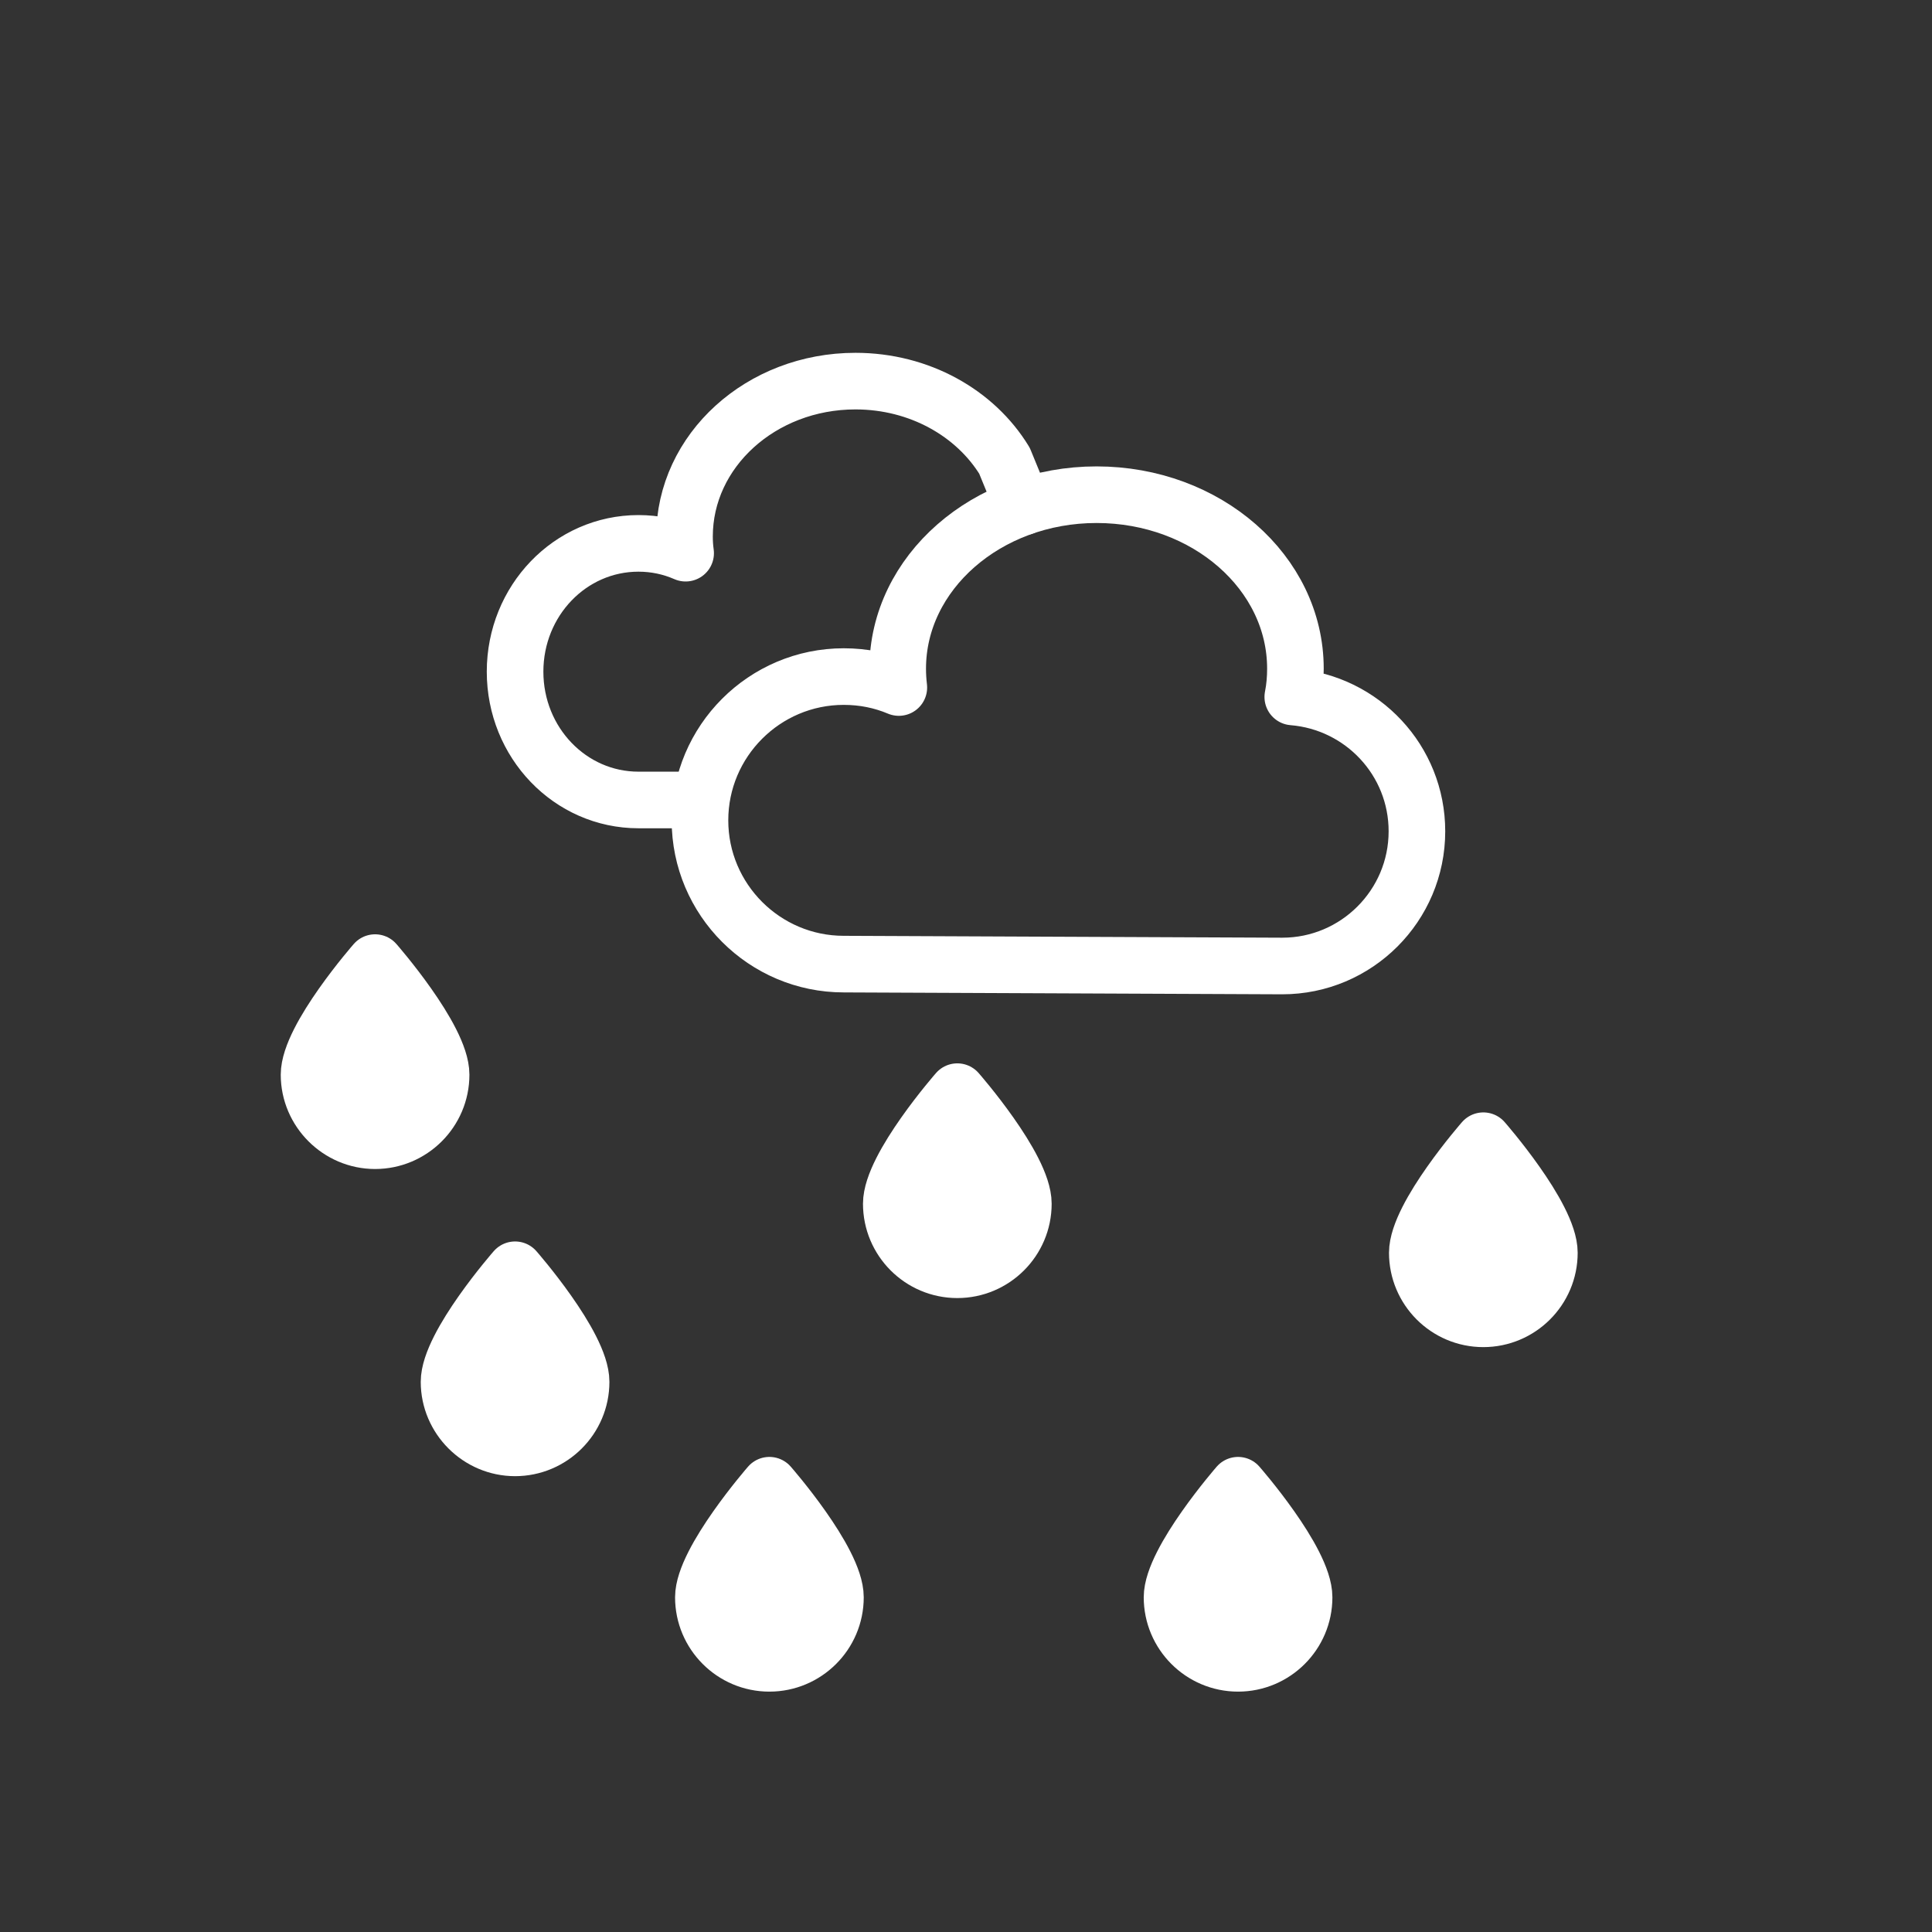
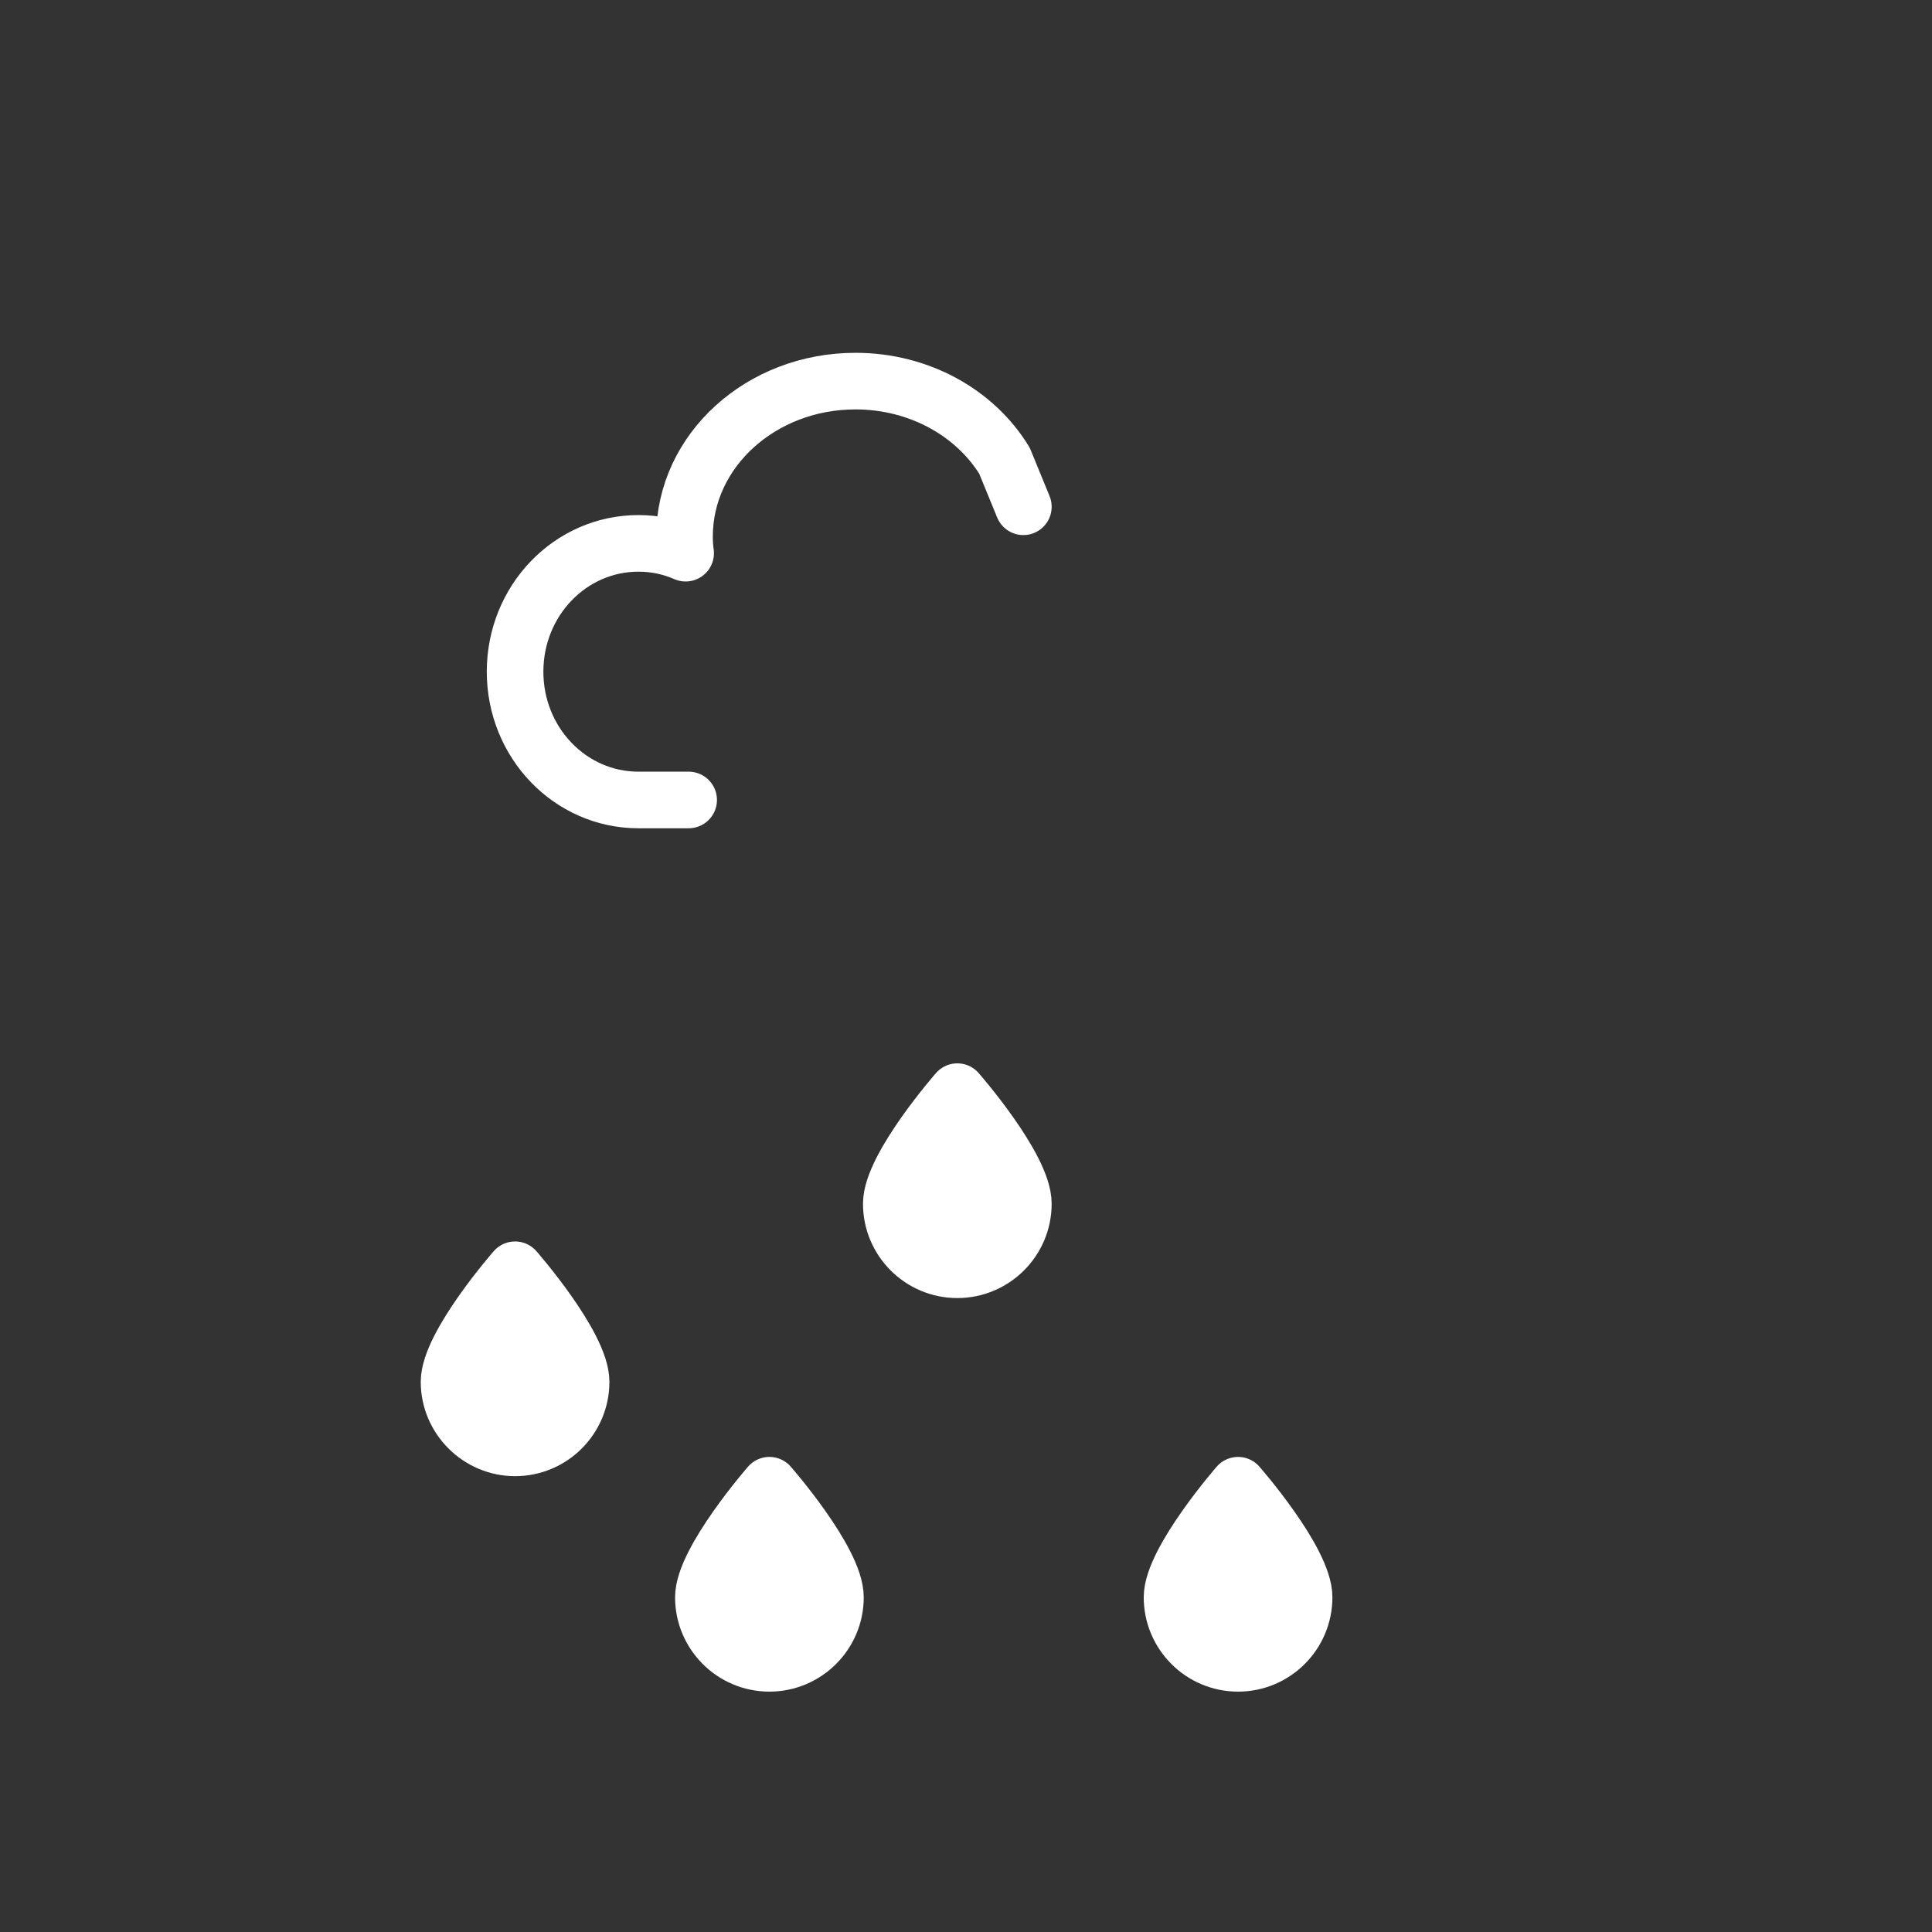
<svg xmlns="http://www.w3.org/2000/svg" version="1.1" id="レイヤー_1" x="0px" y="0px" viewBox="0 0 512 512" style="enable-background:new 0 0 512 512;" xml:space="preserve">
  <rect x="0" y="0" width="512" height="512" fill="#333333" stroke="none" />
  <style type="text/css">
	.st0{fill:none;stroke:#FFFFFF;stroke-width:31;stroke-miterlimit:10;}
	.st1{fill:#FFFFFF;stroke:#FFFFFF;stroke-width:15;stroke-linecap:round;stroke-linejoin:round;stroke-miterlimit:10;}
	.st2{fill:none;stroke:#FFFFFF;stroke-width:15;stroke-linecap:round;stroke-linejoin:round;stroke-miterlimit:10;}
</style>
  <path class="st0" d="M734.8,1414.5" />
  <path class="st1" d="M345.6,423.3c0,9.7-7.9,17.5-17.5,17.5c-9.7,0-17.5-7.9-17.5-17.5s17.5-29.7,17.5-29.7S345.6,413.6,345.6,423.3  z" />
-   <path class="st1" d="M410.6,332c0,9.7-7.9,17.5-17.5,17.5c-9.7,0-17.5-7.9-17.5-17.5c0-9.7,17.5-29.7,17.5-29.7  S410.6,322.3,410.6,332z" />
  <path class="st1" d="M271.2,319c0,9.7-7.9,17.5-17.5,17.5c-9.7,0-17.5-7.9-17.5-17.5c0-9.7,17.5-29.7,17.5-29.7  S271.2,309.3,271.2,319z" />
  <path class="st1" d="M154,366.2c0,9.7-7.9,17.5-17.5,17.5s-17.5-7.9-17.5-17.5c0-9.7,17.5-29.7,17.5-29.7S154,356.5,154,366.2z" />
-   <path class="st1" d="M116.9,284.8c0,9.7-7.9,17.5-17.5,17.5s-17.5-7.9-17.5-17.5c0-9.7,17.5-29.7,17.5-29.7S116.9,275.1,116.9,284.8  z" />
  <path class="st1" d="M221.4,423.3c0,9.7-7.9,17.5-17.5,17.5c-9.7,0-17.5-7.9-17.5-17.5s17.5-29.7,17.5-29.7S221.4,413.6,221.4,423.3  z" />
-   <path class="st2" d="M339.8,256c19.7,0,35.7-16,35.7-35.7c0-18.8-14.5-34.1-32.9-35.6c0.5-2.5,0.7-5,0.7-7.5  c0-25.5-23.6-46.1-52.7-46.1s-52.7,20.7-52.7,46.1c0,1.7,0.1,3.3,0.3,5c-4.5-1.9-9.4-2.9-14.6-2.9c-21,0-38.1,17.1-38.1,38.1  c0,21,17.1,38.1,38.1,38.1L339.8,256z" />
  <path class="st2" d="M271.2,134.3l-5-12.2c-7.7-12.6-22.5-21.1-39.5-21.1c-25,0-45.3,18.4-45.3,41.2c0,1.5,0.1,3,0.3,4.4  c-3.9-1.7-8.1-2.6-12.5-2.6c-18.1,0-32.7,15.2-32.7,34c0,18.8,14.6,34,32.7,34l3.6,0h9.7" />
</svg>